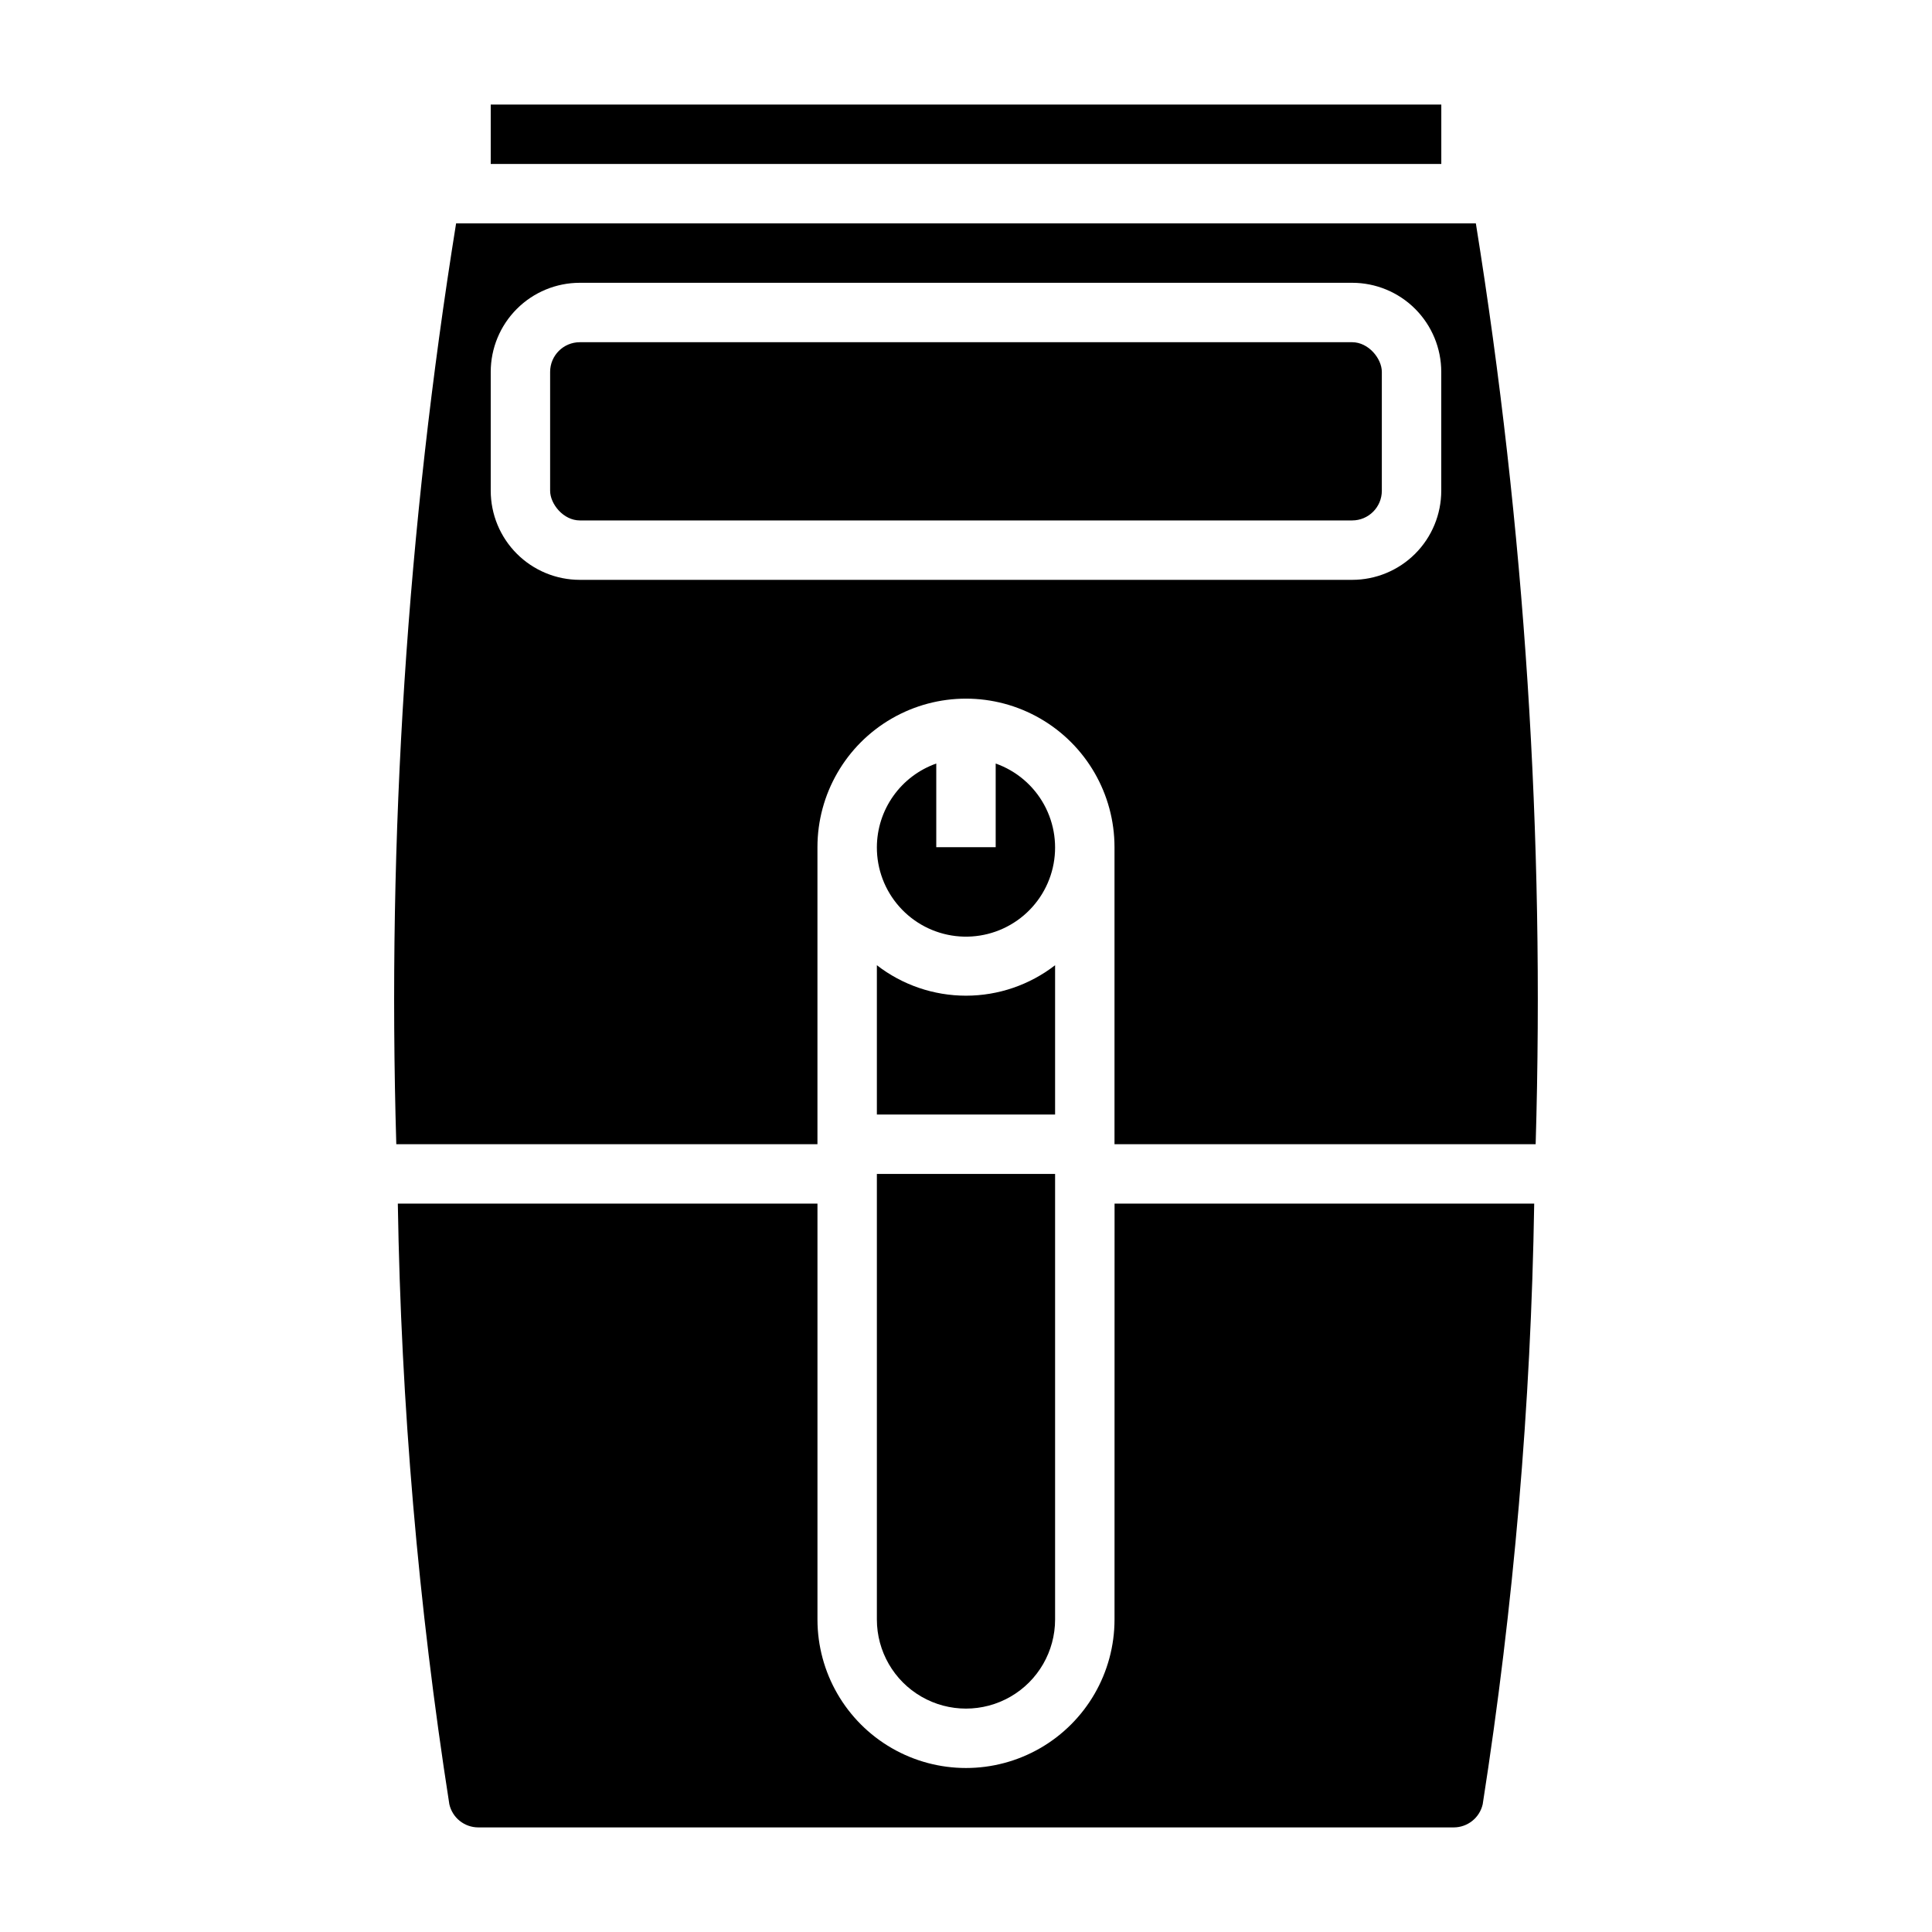
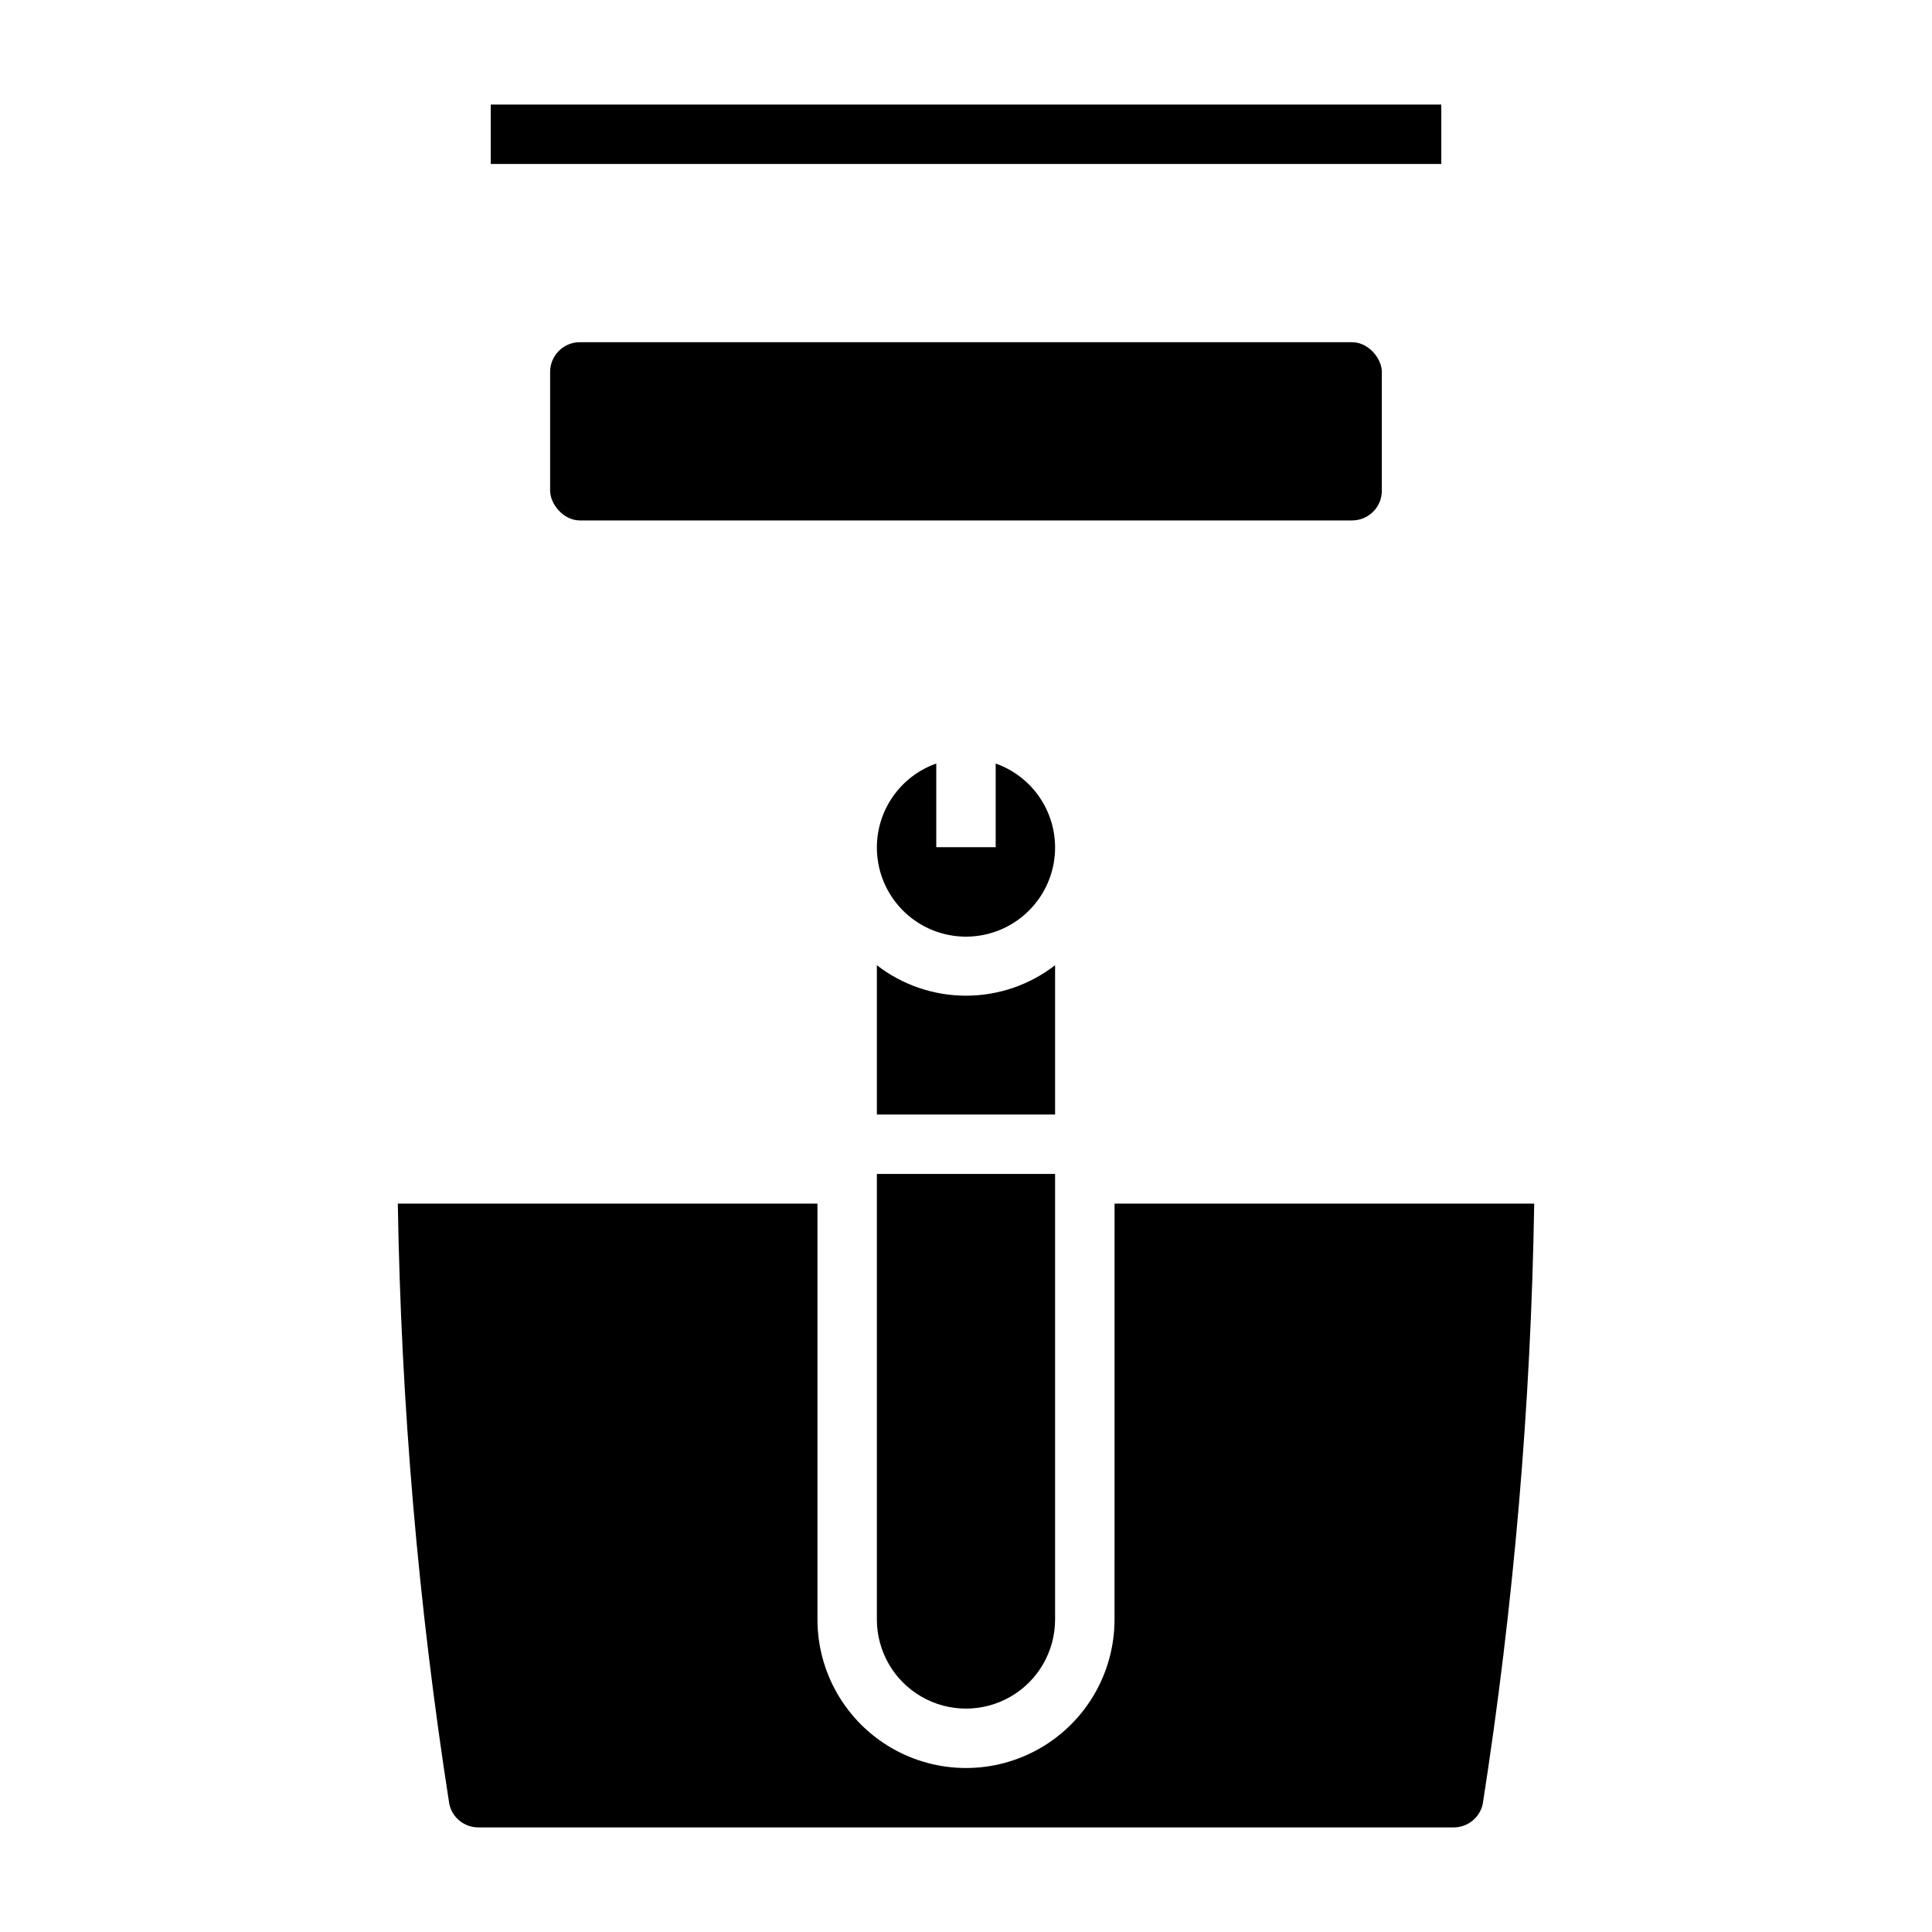
<svg xmlns="http://www.w3.org/2000/svg" fill="#000000" width="800px" height="800px" version="1.1" viewBox="144 144 512 512">
  <g>
    <path d="m439.36 573.18c0 14.062-7.504 27.055-19.68 34.086-12.18 7.031-27.184 7.031-39.359 0-12.18-7.031-19.684-20.023-19.684-34.086v-110.21h-111.21c0.863 53.309 5.422 106.49 13.652 159.17 0.809 3.59 4 6.141 7.68 6.141h258.49c3.68 0 6.871-2.551 7.684-6.141 8.227-52.68 12.789-105.86 13.648-159.17h-111.21z" />
    <path d="m376.38 439.36h47.23v-39.566c-6.758 5.234-15.066 8.074-23.613 8.074-8.551 0-16.859-2.84-23.617-8.074z" />
    <path d="m274.05 171.71h251.91v15.742h-251.91z" />
    <path d="m376.38 368.51c-0.023 5.805 2.09 11.418 5.945 15.762 3.852 4.348 9.168 7.121 14.938 7.793 5.766 0.672 11.578-0.805 16.328-4.148 4.746-3.34 8.098-8.316 9.41-13.973s0.492-11.598-2.297-16.691c-2.793-5.09-7.363-8.977-12.836-10.91v22.168h-15.746v-22.168c-4.586 1.621-8.562 4.621-11.379 8.59-2.82 3.969-4.344 8.711-4.363 13.578z" />
    <path d="m376.38 573.18c0 8.438 4.5 16.234 11.809 20.453 7.305 4.219 16.309 4.219 23.613 0 7.309-4.219 11.809-12.016 11.809-20.453v-118.08h-47.23z" />
-     <path d="m535.12 203.2h-270.25c-12.969 80.66-18.273 162.37-15.848 244.03h111.61v-78.719c0-14.062 7.504-27.059 19.684-34.09 12.176-7.031 27.18-7.031 39.359 0 12.176 7.031 19.68 20.027 19.68 34.09v78.719h111.61c2.43-81.66-2.879-163.37-15.848-244.03zm-9.172 70.848c0 6.262-2.488 12.27-6.914 16.699-4.43 4.43-10.438 6.918-16.699 6.918h-204.67c-6.266 0-12.273-2.488-16.699-6.918-4.43-4.43-6.918-10.438-6.918-16.699v-31.488c0-6.266 2.488-12.27 6.918-16.699 4.426-4.43 10.434-6.918 16.699-6.918h204.67c6.262 0 12.27 2.488 16.699 6.918 4.426 4.43 6.914 10.434 6.914 16.699z" />
    <path d="m297.66 234.69h204.67c4.348 0 7.871 4.348 7.871 7.871v31.488c0 4.348-3.523 7.871-7.871 7.871h-204.67c-4.348 0-7.871-4.348-7.871-7.871v-31.488c0-4.348 3.523-7.871 7.871-7.871z" />
  </g>
</svg>